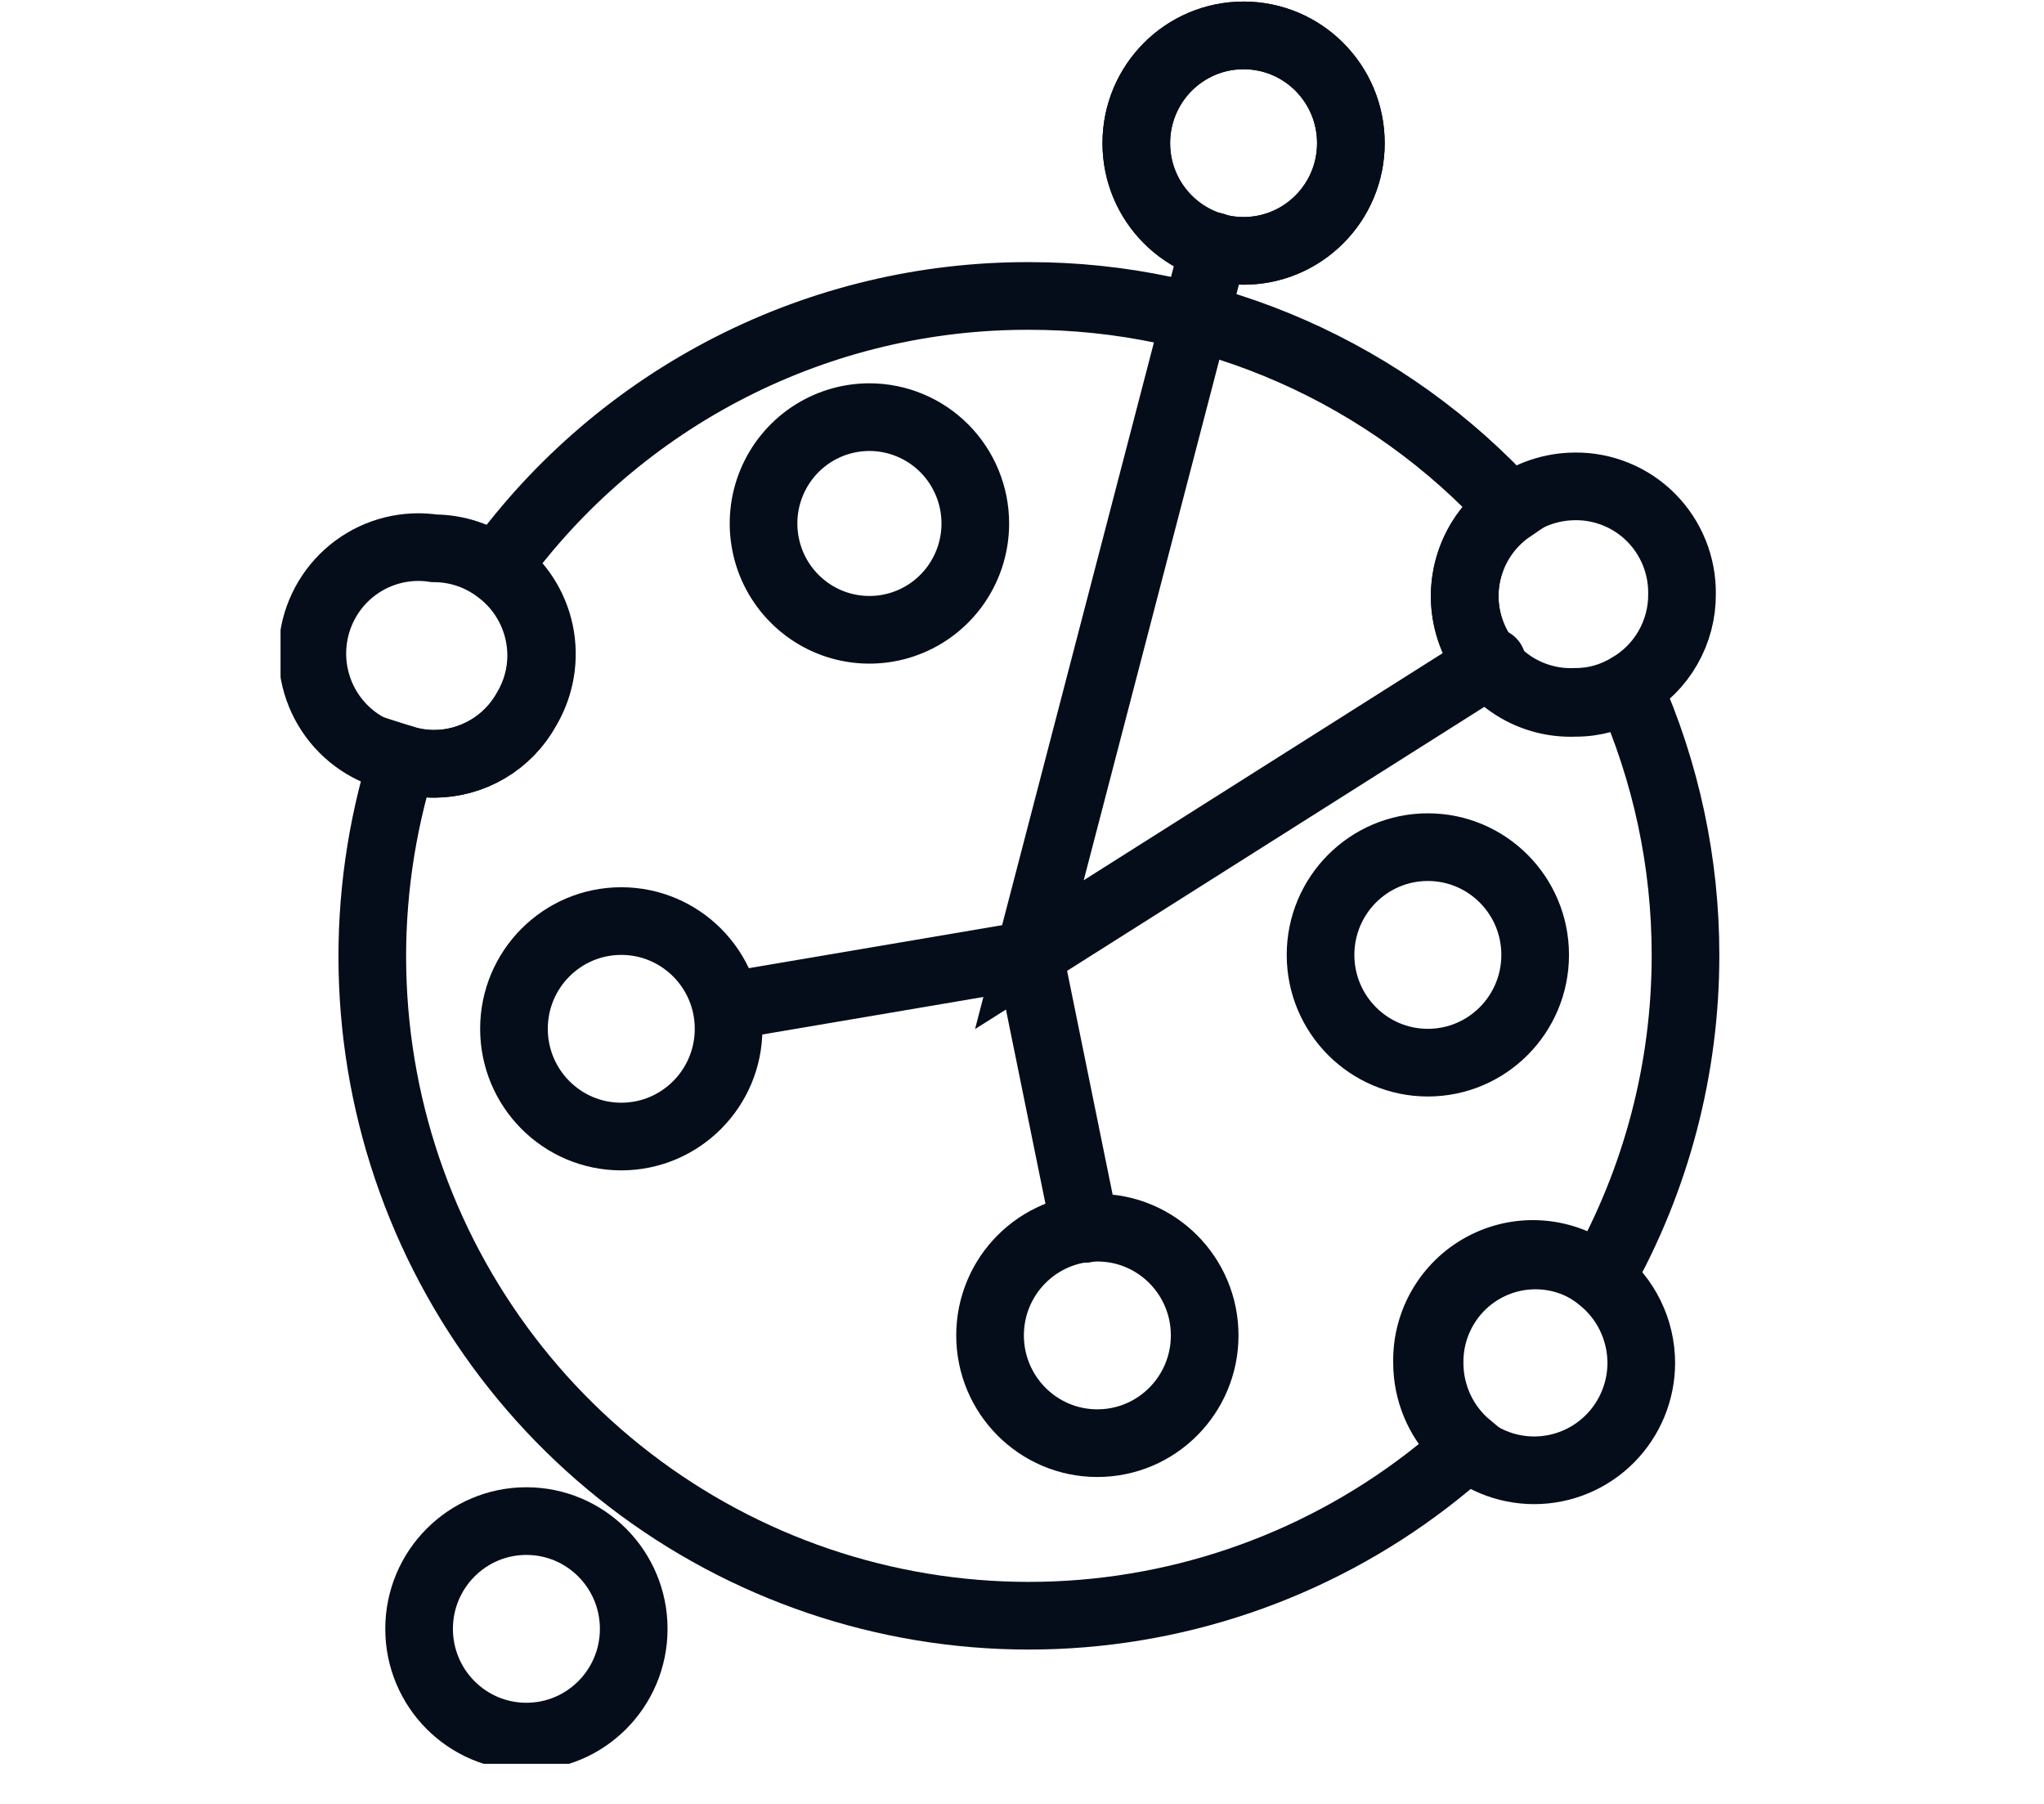
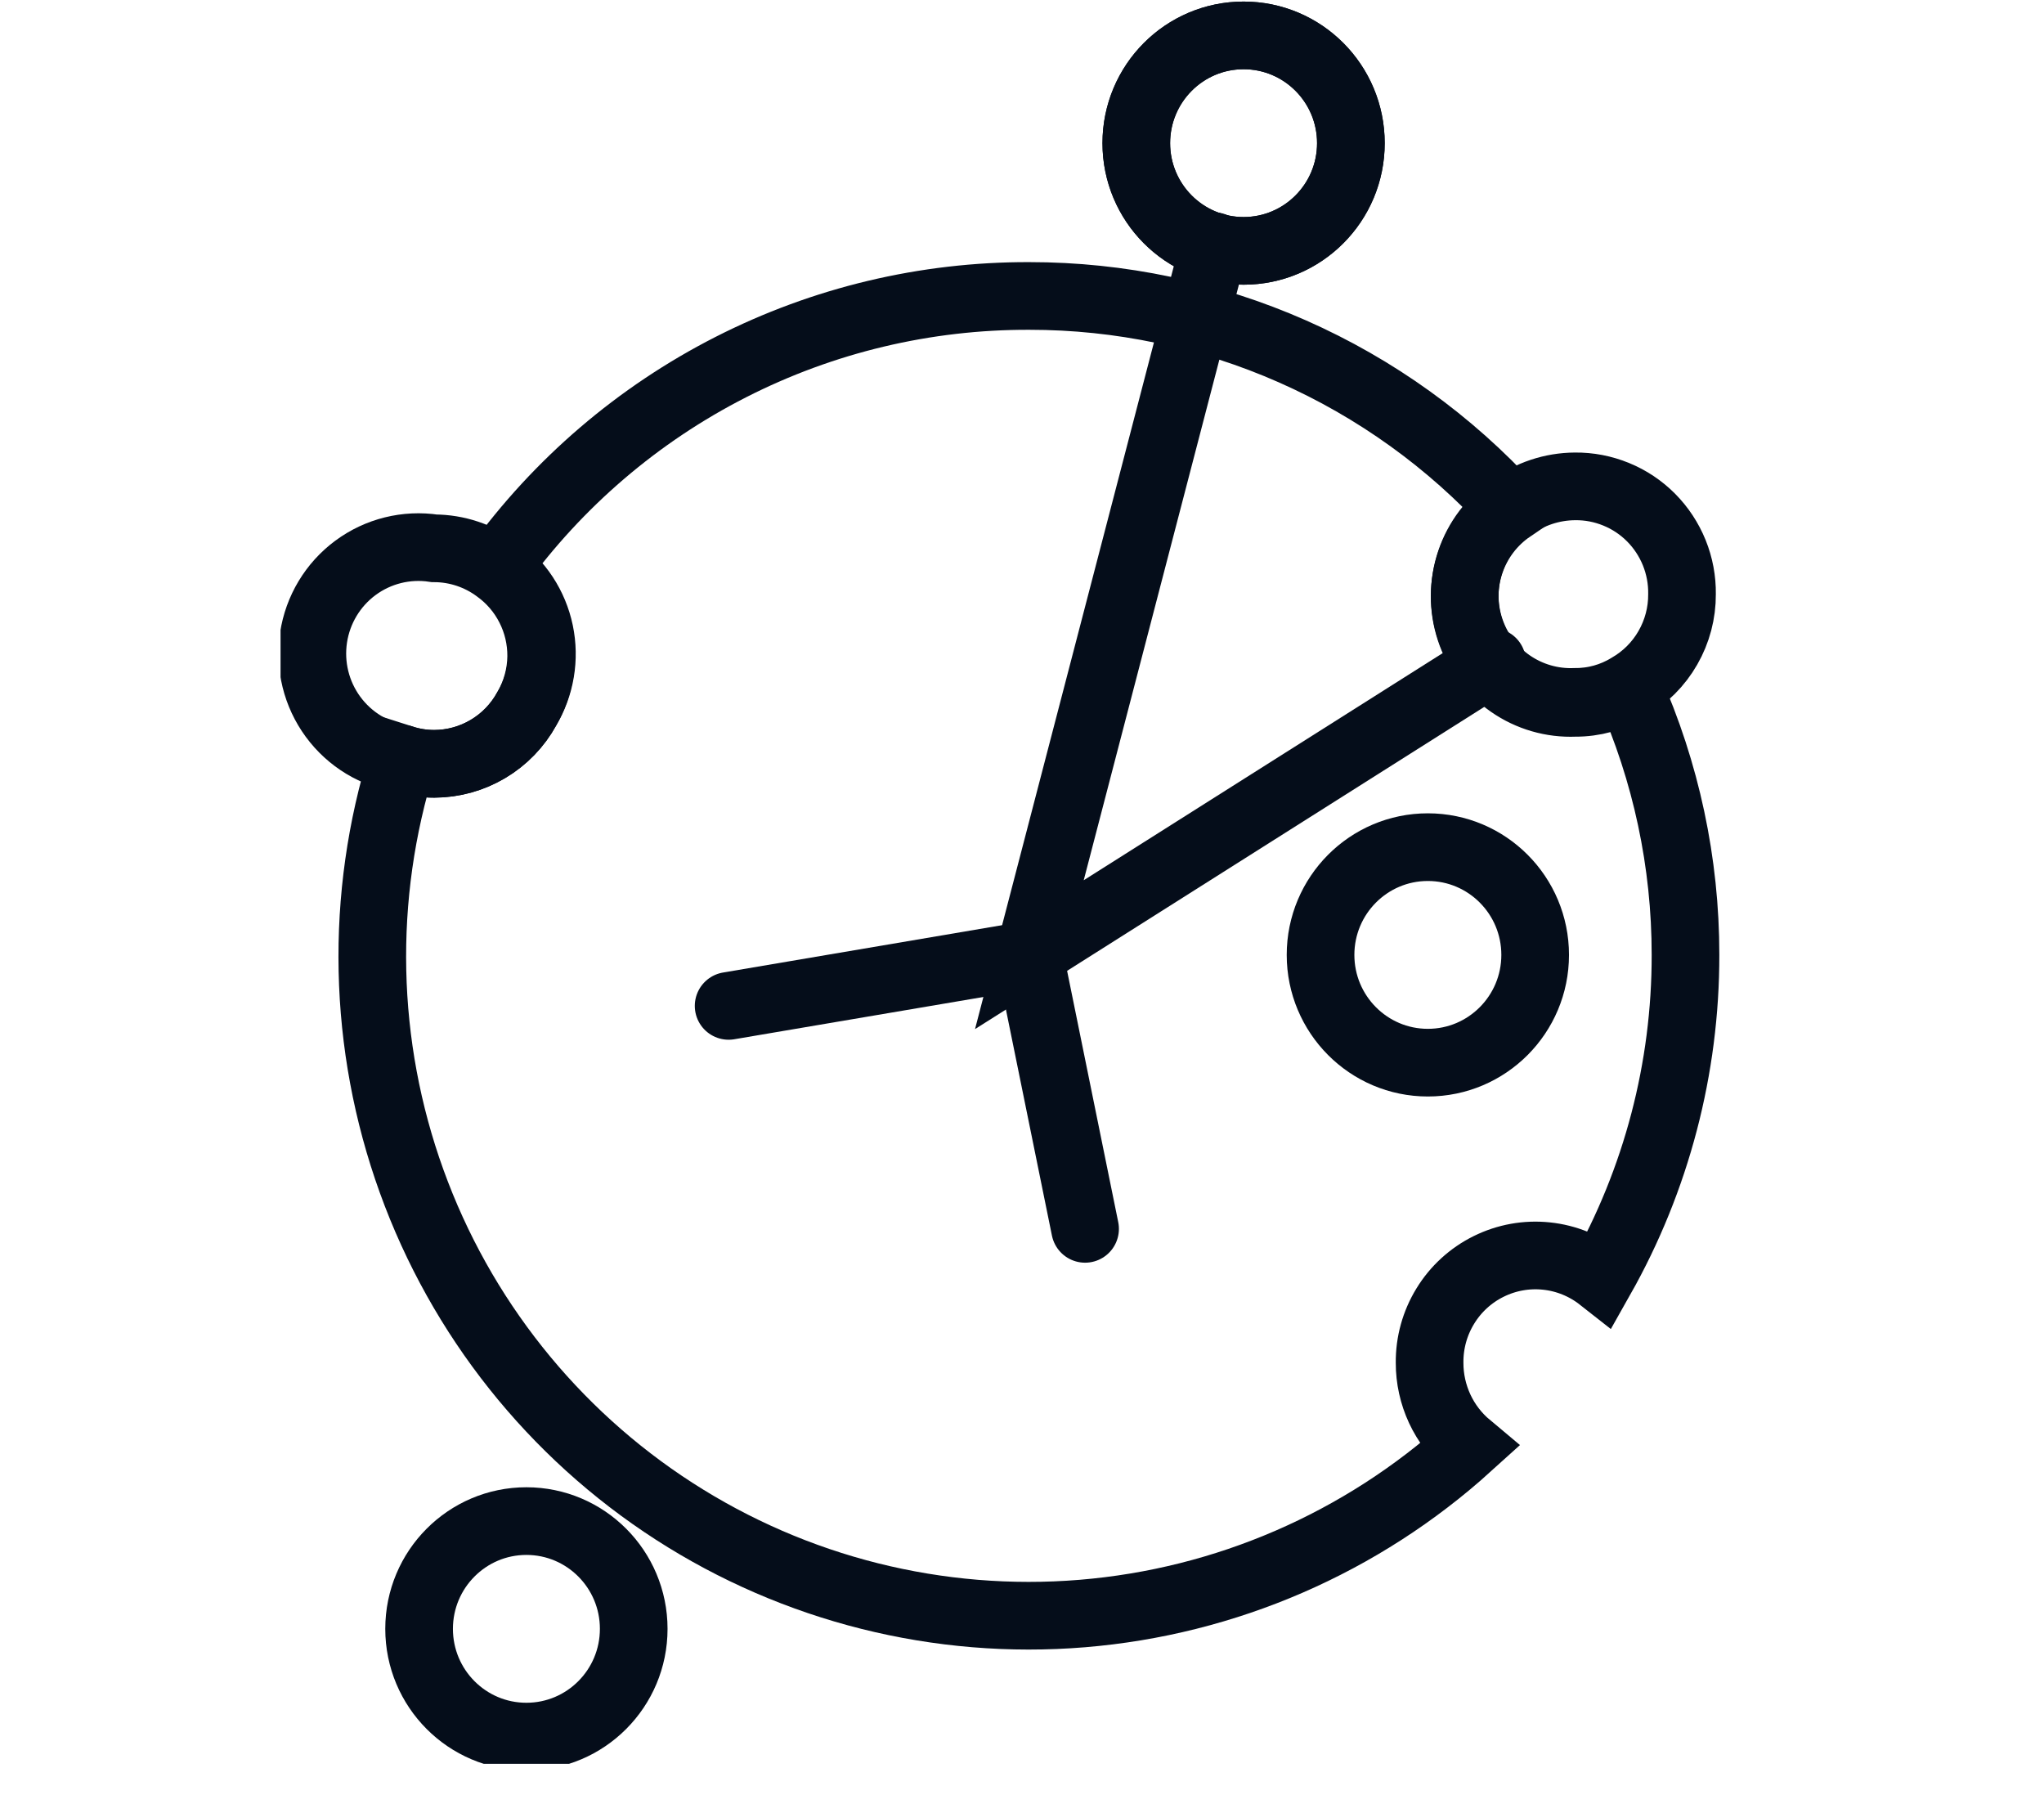
<svg xmlns="http://www.w3.org/2000/svg" width="51" height="45" viewBox="0 0 51 45" fill="none">
  <g clip-path="url(#clip0_746_968)">
    <g style="mix-blend-mode:multiply">
      <g style="mix-blend-mode:multiply">
        <path d="M42.055 23.819C42.059 26.646 41.33 29.425 39.941 31.883C39.549 31.575 39.079 31.384 38.584 31.333C38.089 31.281 37.59 31.371 37.144 31.592C36.698 31.812 36.322 32.155 36.062 32.581C35.801 33.006 35.665 33.496 35.67 33.996C35.669 34.393 35.756 34.784 35.923 35.144C36.09 35.503 36.335 35.82 36.639 36.074C33.97 38.49 30.584 39.957 27.003 40.251C23.421 40.545 19.843 39.648 16.82 37.699C13.796 35.75 11.494 32.856 10.27 29.465C9.045 26.073 8.965 22.372 10.043 18.93C10.299 19.012 10.566 19.054 10.835 19.054C11.306 19.053 11.769 18.925 12.175 18.684C12.581 18.443 12.915 18.098 13.143 17.683C13.487 17.109 13.602 16.425 13.465 15.769C13.328 15.113 12.948 14.533 12.403 14.147C13.925 12.044 15.923 10.335 18.232 9.159C20.54 7.983 23.094 7.375 25.683 7.383C27.944 7.382 30.18 7.853 32.249 8.766C34.319 9.68 36.176 11.015 37.704 12.688C37.228 13.012 36.871 13.482 36.686 14.029C36.501 14.575 36.498 15.167 36.679 15.715C36.859 16.263 37.212 16.736 37.685 17.065C38.157 17.393 38.724 17.557 39.298 17.533C39.77 17.536 40.233 17.408 40.637 17.162C41.572 19.256 42.056 21.524 42.055 23.819Z" stroke="#050D1A" stroke-width="1.688" stroke-miterlimit="10" stroke-linecap="round" />
      </g>
      <g style="mix-blend-mode:multiply">
        <path d="M31.029 6.258C32.507 6.258 33.706 5.055 33.706 3.571C33.706 2.086 32.507 0.883 31.029 0.883C29.55 0.883 28.352 2.086 28.352 3.571C28.352 5.055 29.55 6.258 31.029 6.258Z" stroke="#050D1A" stroke-width="1.688" stroke-miterlimit="10" stroke-linecap="round" />
      </g>
      <path d="M31.029 6.258C32.507 6.258 33.706 5.055 33.706 3.571C33.706 2.086 32.507 0.883 31.029 0.883C29.55 0.883 28.352 2.086 28.352 3.571C28.352 5.055 29.55 6.258 31.029 6.258Z" stroke="#050D1A" stroke-width="1.688" stroke-miterlimit="10" stroke-linecap="round" />
      <path d="M41.968 14.821C41.971 15.291 41.849 15.753 41.615 16.16C41.382 16.567 41.044 16.904 40.638 17.137C40.235 17.383 39.772 17.512 39.3 17.509C38.725 17.533 38.159 17.368 37.686 17.04C37.214 16.712 36.86 16.238 36.68 15.69C36.5 15.143 36.502 14.551 36.688 14.004C36.873 13.458 37.23 12.987 37.706 12.664C38.167 12.321 38.726 12.136 39.3 12.133C39.652 12.129 40.001 12.197 40.327 12.331C40.653 12.464 40.949 12.662 41.198 12.913C41.446 13.163 41.642 13.461 41.775 13.789C41.907 14.116 41.973 14.467 41.968 14.821Z" stroke="#050D1A" stroke-width="1.688" stroke-miterlimit="10" stroke-linecap="round" />
-       <path d="M40.952 33.995C40.952 34.706 40.67 35.389 40.169 35.892C39.668 36.395 38.988 36.678 38.279 36.678C37.57 36.678 36.89 36.395 36.389 35.892C35.888 35.389 35.606 34.706 35.606 33.995C35.594 33.487 35.728 32.987 35.991 32.554C36.254 32.121 36.635 31.772 37.089 31.55C37.543 31.327 38.052 31.24 38.554 31.299C39.056 31.358 39.53 31.56 39.921 31.882C40.241 32.133 40.5 32.453 40.678 32.819C40.857 33.185 40.95 33.587 40.952 33.995Z" stroke="#050D1A" stroke-width="1.688" stroke-miterlimit="10" stroke-linecap="round" />
      <g style="mix-blend-mode:multiply">
        <path d="M35.626 26.509C37.105 26.509 38.304 25.305 38.304 23.821C38.304 22.336 37.105 21.133 35.626 21.133C34.148 21.133 32.949 22.336 32.949 23.821C32.949 25.305 34.148 26.509 35.626 26.509Z" stroke="#050D1A" stroke-width="1.688" stroke-miterlimit="10" stroke-linecap="round" />
      </g>
      <g style="mix-blend-mode:multiply">
-         <path d="M24.335 13.059C24.335 13.583 24.18 14.096 23.89 14.532C23.599 14.969 23.187 15.309 22.704 15.509C22.221 15.71 21.69 15.762 21.177 15.66C20.665 15.558 20.194 15.305 19.825 14.934C19.455 14.563 19.203 14.091 19.102 13.576C19 13.062 19.052 12.528 19.252 12.044C19.452 11.559 19.791 11.145 20.225 10.853C20.66 10.562 21.17 10.406 21.693 10.406C22.393 10.406 23.065 10.686 23.561 11.183C24.056 11.681 24.335 12.355 24.335 13.059Z" stroke="#050D1A" stroke-width="1.688" stroke-miterlimit="10" stroke-linecap="round" />
-       </g>
+         </g>
      <path d="M13.503 16.375C13.498 16.835 13.373 17.286 13.142 17.684C12.914 18.098 12.58 18.444 12.174 18.684C11.769 18.925 11.306 19.053 10.835 19.054C10.566 19.055 10.298 19.013 10.042 18.93C9.348 18.825 8.725 18.447 8.309 17.88C7.893 17.313 7.718 16.603 7.823 15.906C7.928 15.21 8.304 14.584 8.869 14.166C9.434 13.748 10.141 13.573 10.835 13.678C11.399 13.68 11.949 13.862 12.402 14.2C12.746 14.448 13.025 14.774 13.216 15.153C13.408 15.531 13.506 15.95 13.503 16.375Z" stroke="#050D1A" stroke-width="1.688" stroke-miterlimit="10" stroke-linecap="round" />
      <g style="mix-blend-mode:multiply">
-         <path d="M15.501 28.352C16.98 28.352 18.179 27.149 18.179 25.664C18.179 24.18 16.98 22.977 15.501 22.977C14.023 22.977 12.824 24.18 12.824 25.664C12.824 27.149 14.023 28.352 15.501 28.352Z" stroke="#050D1A" stroke-width="1.688" stroke-miterlimit="10" stroke-linecap="round" />
-       </g>
+         </g>
      <g style="mix-blend-mode:multiply">
-         <path d="M27.38 36.001C28.859 36.001 30.058 34.797 30.058 33.313C30.058 31.828 28.859 30.625 27.38 30.625C25.902 30.625 24.703 31.828 24.703 33.313C24.703 34.797 25.902 36.001 27.38 36.001Z" stroke="#050D1A" stroke-width="1.688" stroke-miterlimit="10" stroke-linecap="round" />
-       </g>
+         </g>
      <g style="mix-blend-mode:multiply">
        <path d="M13.134 43.321C14.613 43.321 15.812 42.118 15.812 40.633C15.812 39.149 14.613 37.945 13.134 37.945C11.656 37.945 10.457 39.149 10.457 40.633C10.457 42.118 11.656 43.321 13.134 43.321Z" stroke="#050D1A" stroke-width="1.688" stroke-miterlimit="10" stroke-linecap="round" />
      </g>
      <path d="M18.18 25.093L25.683 23.82L27.074 30.655" stroke="#050D1A" stroke-width="1.688" stroke-miterlimit="10" stroke-linecap="round" />
      <path d="M30.29 6.141L25.684 23.815L37.229 16.512" stroke="#050D1A" stroke-width="1.688" stroke-miterlimit="10" stroke-linecap="round" />
    </g>
  </g>
  <defs>
    <clipPath id="clip0_746_968">
      <rect width="36" height="44" fill="white" transform="translate(7)" />
    </clipPath>
  </defs>
</svg>